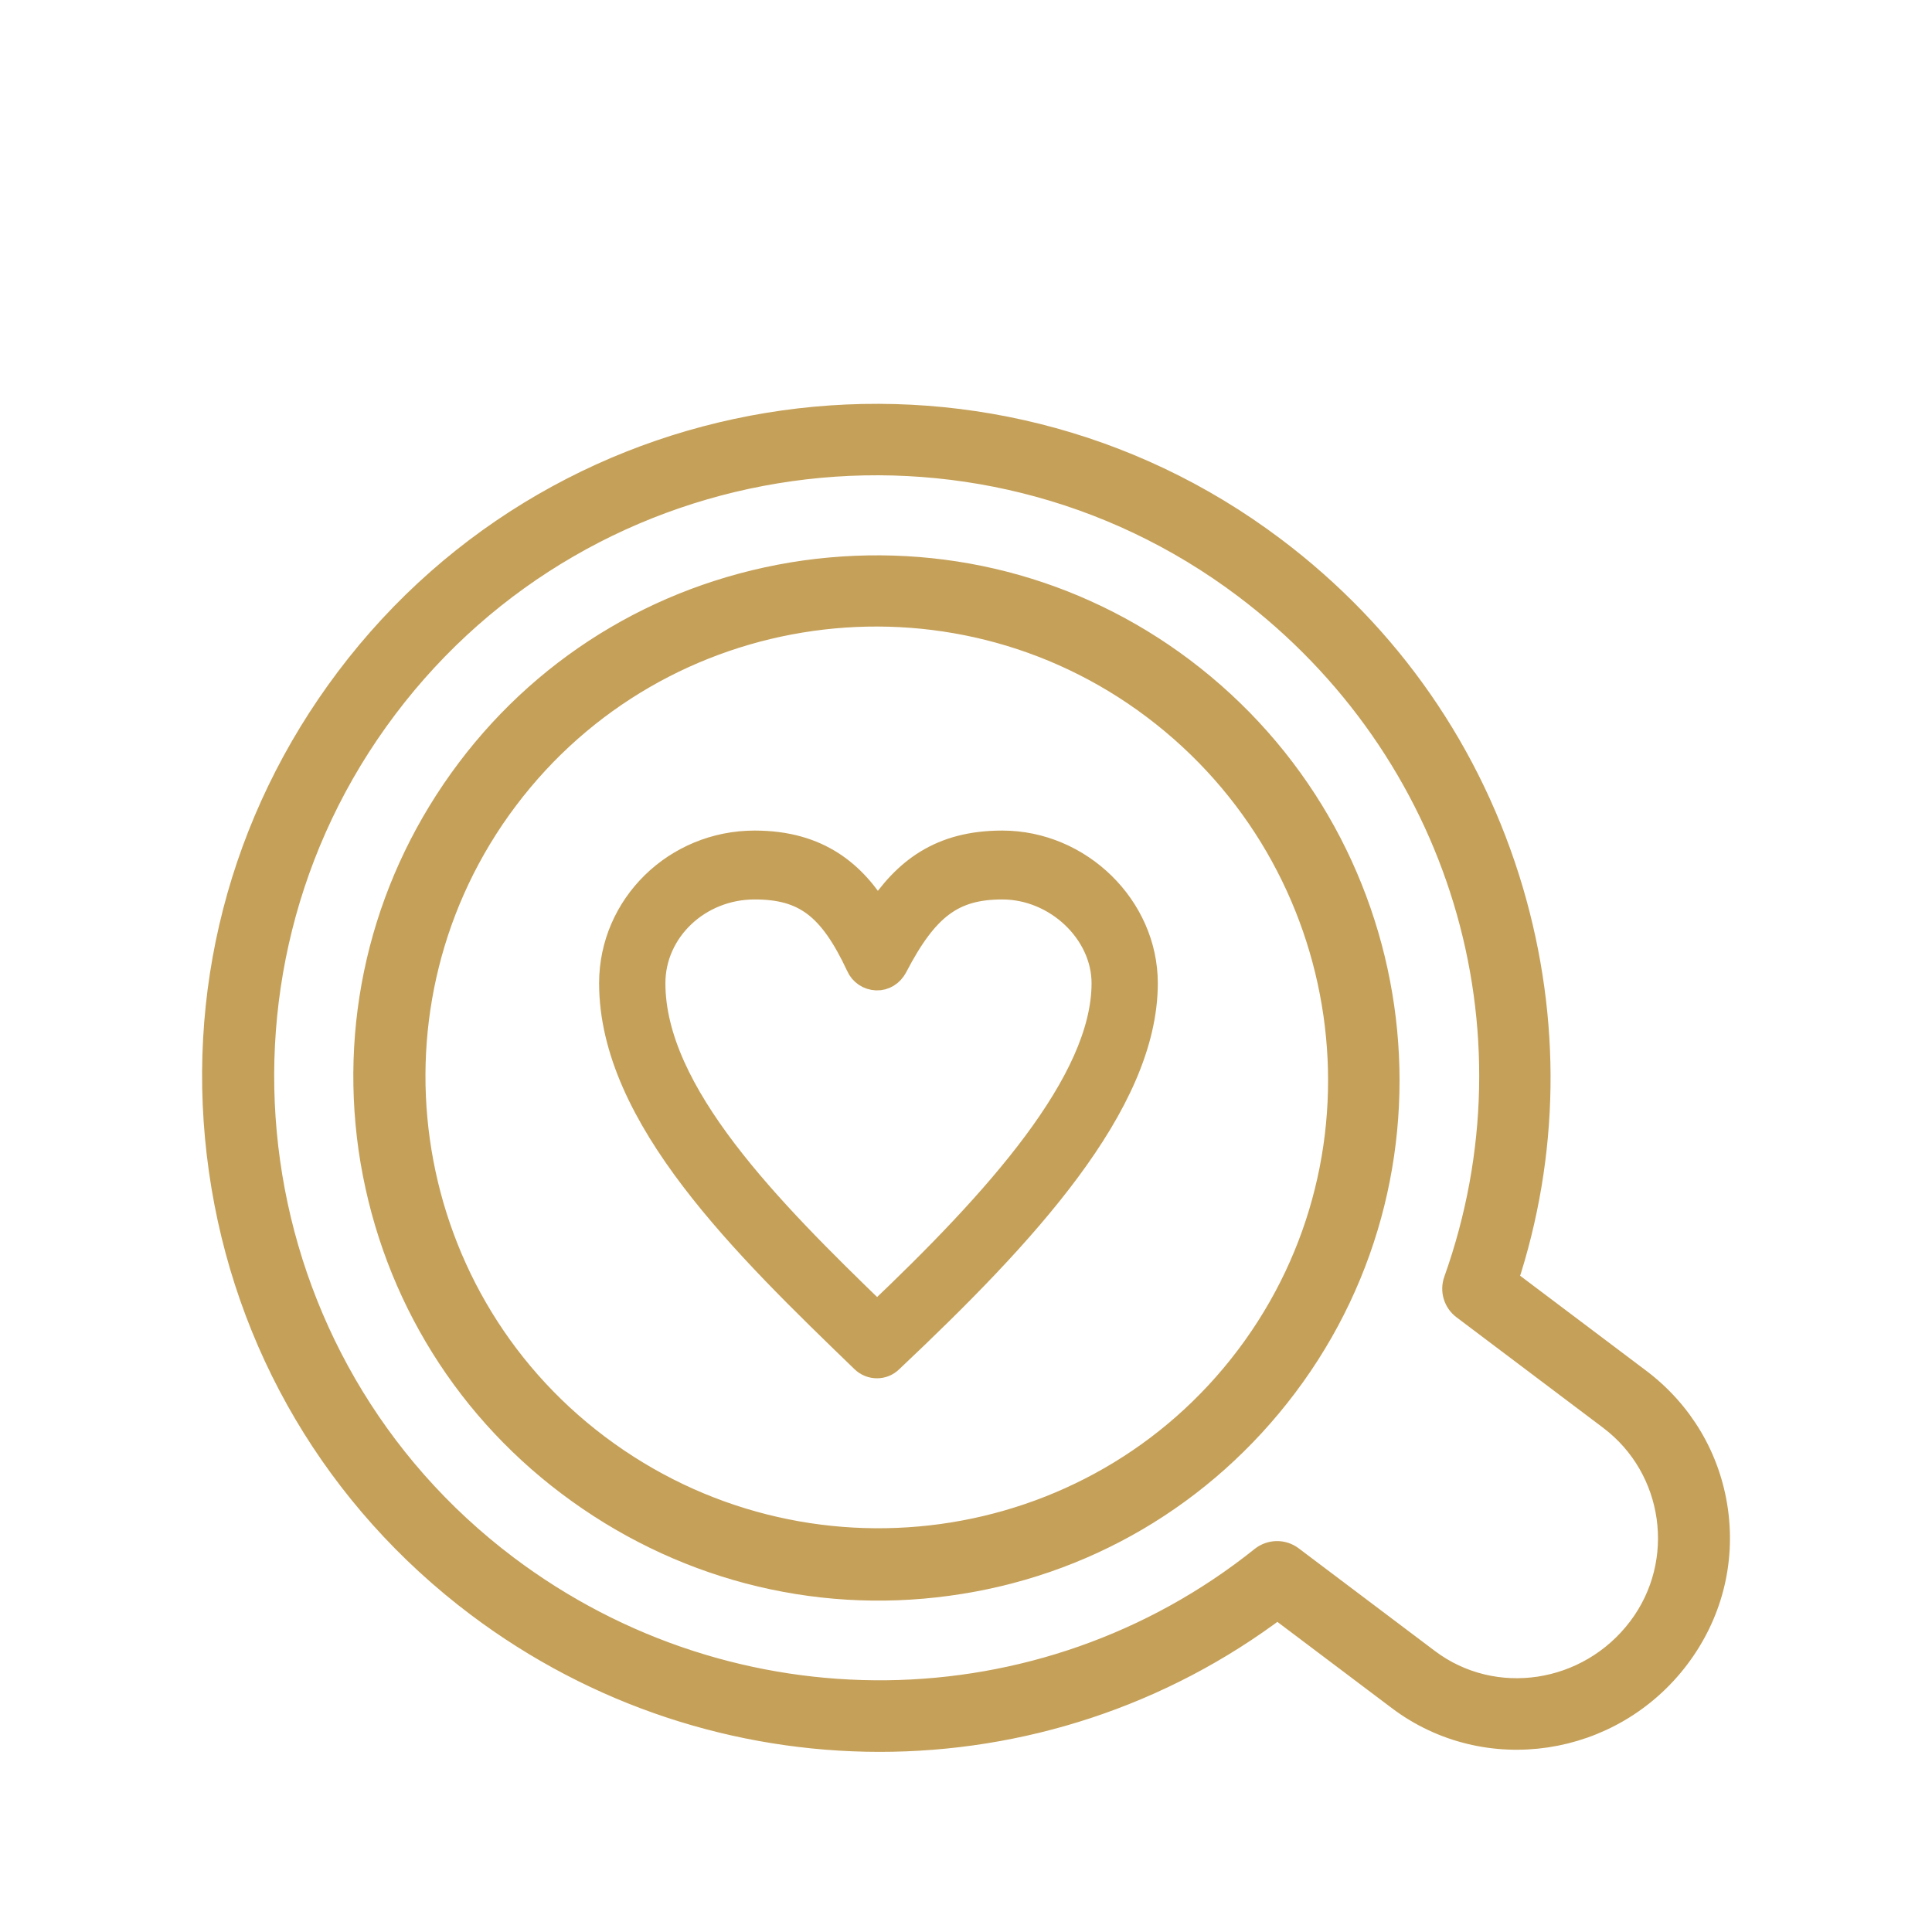
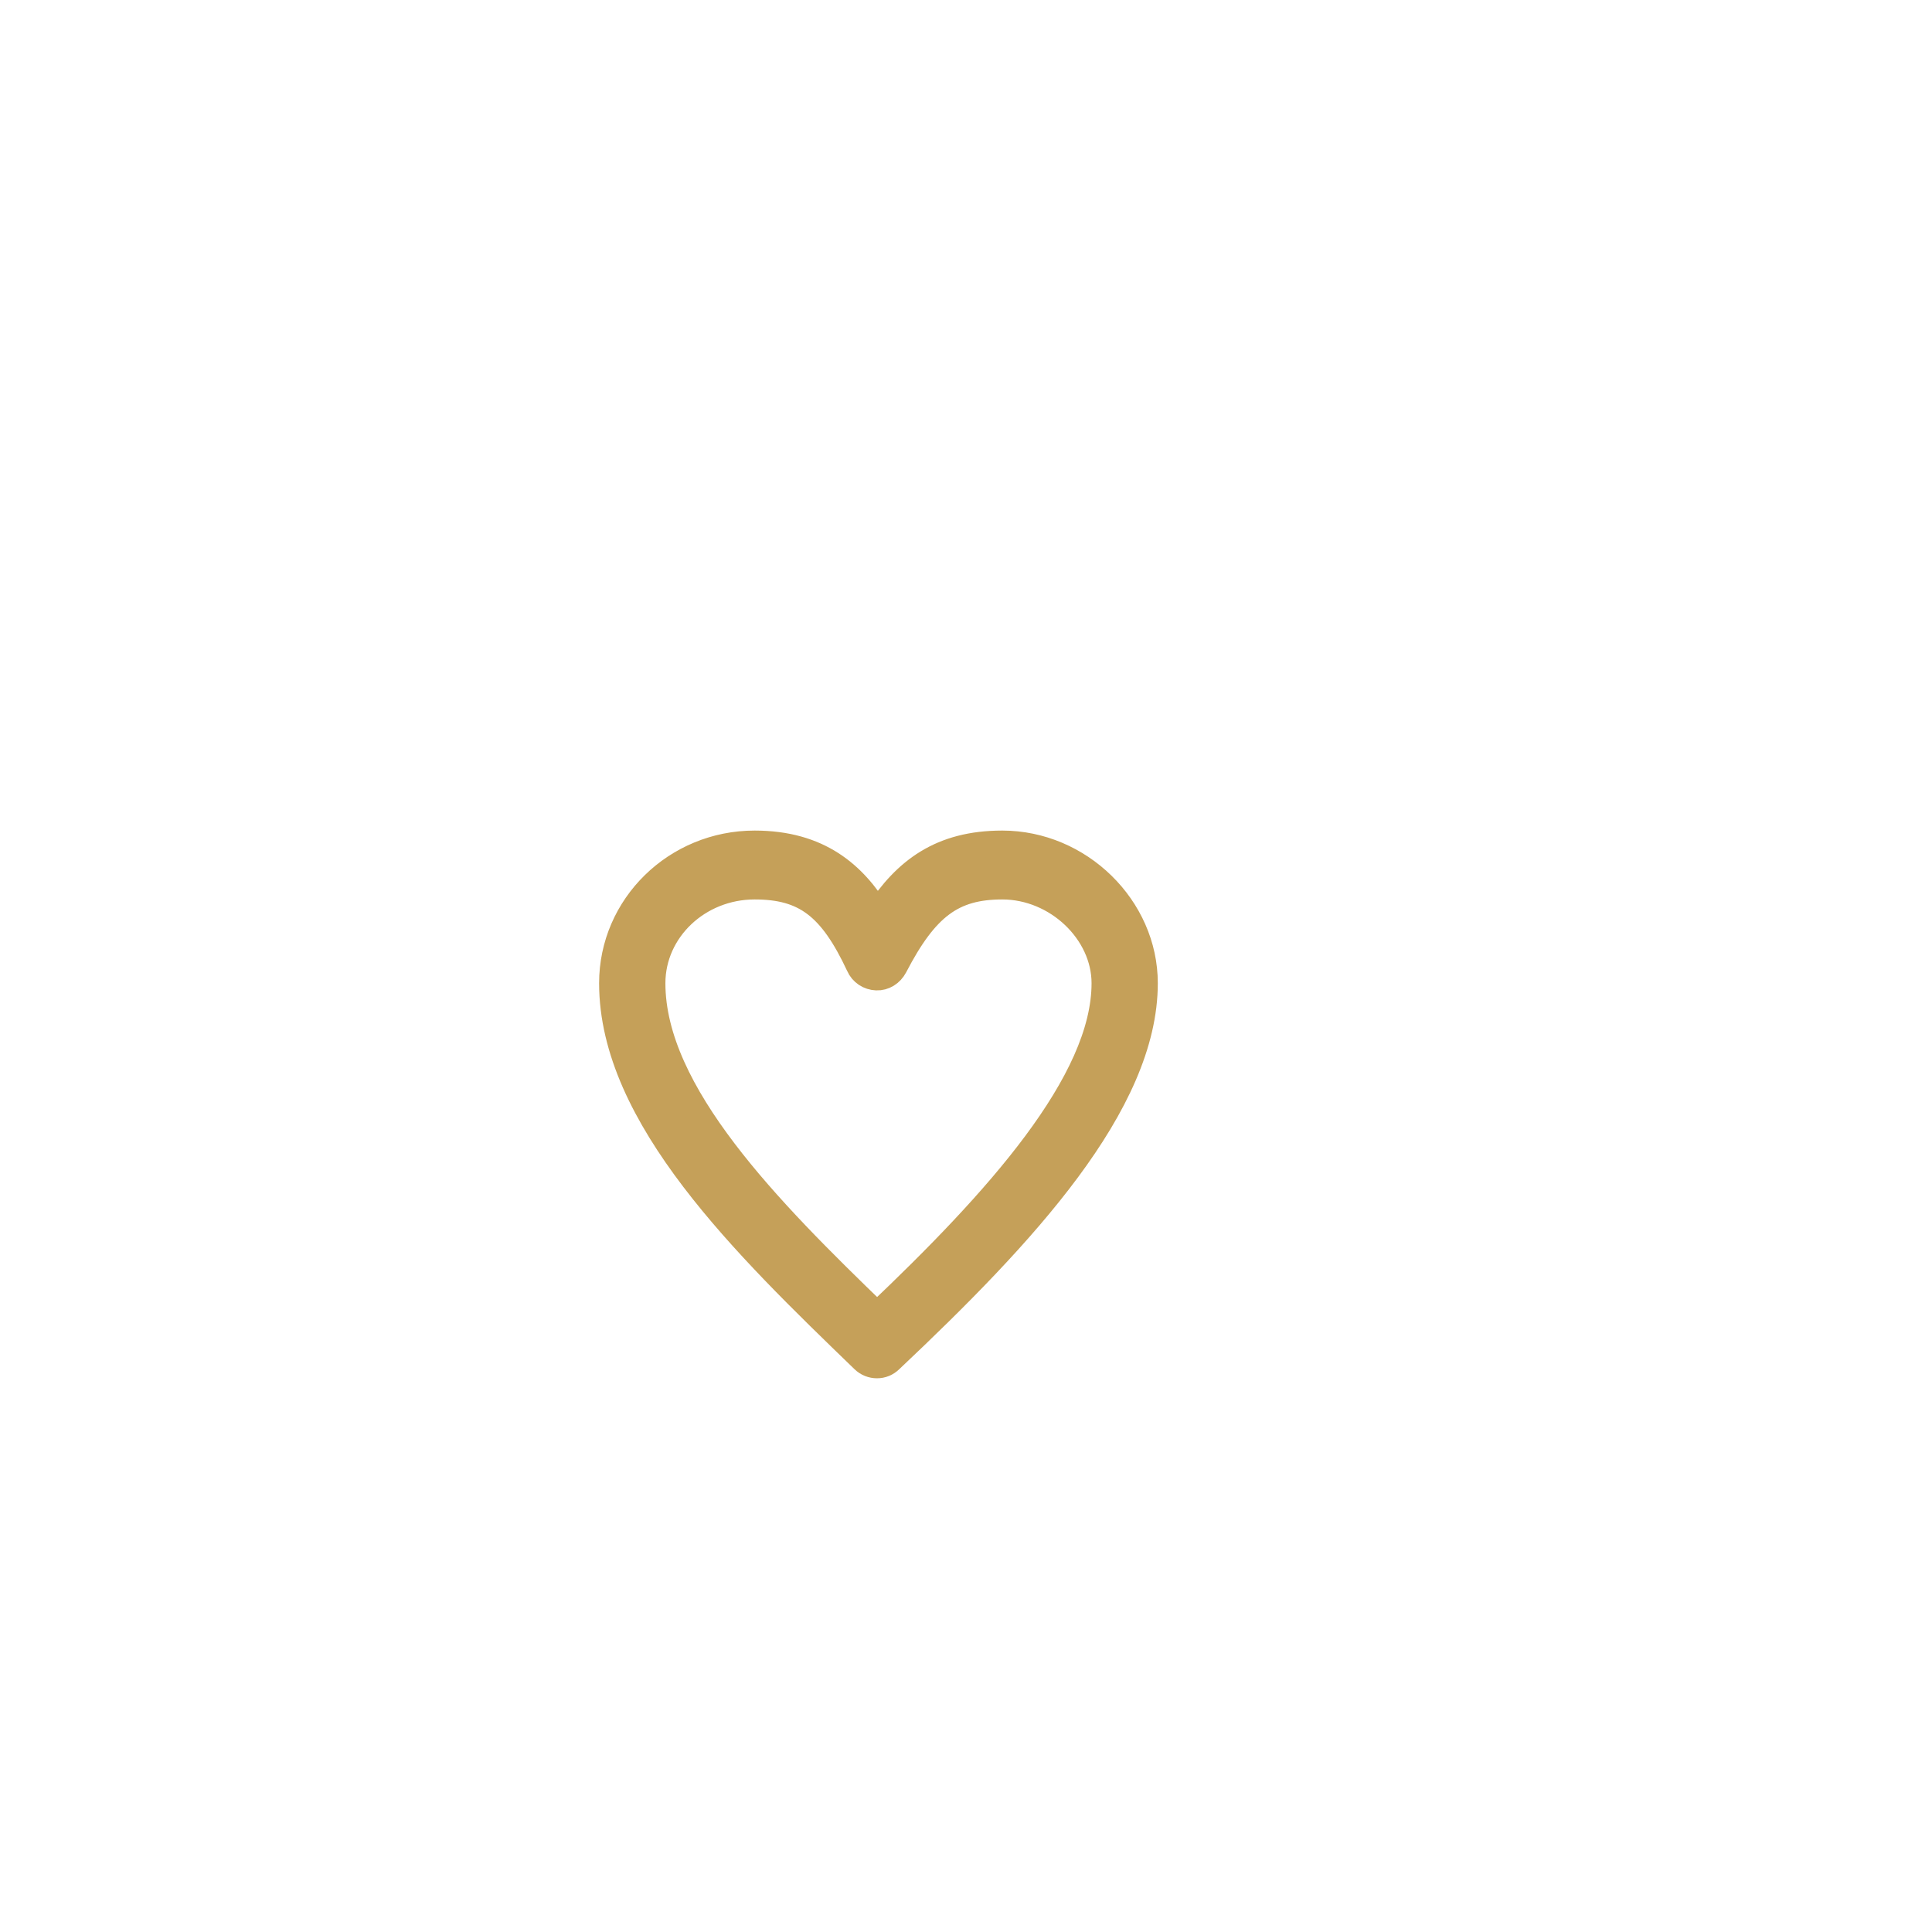
<svg xmlns="http://www.w3.org/2000/svg" version="1.1" x="0px" y="0px" viewBox="0 0 3873 3873" style="enable-background:new 0 0 3873 3873;" xml:space="preserve">
  <style type="text/css">
	.st0{fill-rule:evenodd;clip-rule:evenodd;fill:#C5A059;stroke:#C5A059;stroke-width:53;stroke-miterlimit:10;}
</style>
  <g id="Master_Layer_1">
</g>
  <g id="Layer_1">
    <g>
      <g>
        <g>
-           <path class="st0" d="M959.1,3215.5C677.1,3003,494.5,2694,445,2344.7c-49.7-350.2,40.1-698.9,253.7-982.4      c439-582.5,1270.6-699.4,1853.2-260.4c230.4,173.6,394.6,410.5,475.6,684.9c76,258.5,72.3,527.3-11.1,780.5l267.6,201.6      c84.5,63.7,138.9,155.6,153.6,259.6c14.6,104-12.3,207.3-76.1,291.9c-132.9,176.3-382.1,213.2-555.3,82.7l-245.4-184.9      C2090,3574.6,1436.5,3575.2,959.1,3215.5L959.1,3215.5z M2497.5,1174C1954.6,765,1179.9,873.8,770.9,1416.7      c-409.1,542.8-300.2,1317.6,242.7,1726.6c453.7,341.9,1078.1,334.7,1518.1-17.5c16.2-12.9,39.1-13.3,55.6-0.9l273.2,205.9      c133.5,100.6,325.8,71.7,428.8-64.9c100.6-133.5,73.8-324.3-59.7-424.9l-293.8-221.4c-16-12-22.1-32.8-15.5-51.3      C3101.1,2061.3,2931.5,1501.1,2497.5,1174z" />
-         </g>
+           </g>
        <g>
          <path class="st0" d="M1758.1,2736.5c-9.7,0-19.4-3.6-26.8-10.9c-236.2-228.4-503.8-486.7-503.8-754.6      c0-154.3,127.8-279.5,285.3-279.5c128.4,0,198.6,62,246.5,141c56.5-86.9,127.2-141,249.9-141c154.6,0,285.3,128.2,285.3,279.5      c0,241.6-242.9,502.6-510.1,754.6C1777,2732.9,1767.8,2736.5,1758.1,2736.5L1758.1,2736.5z M1512.8,1776.6      c-113.5,0-205.4,87.5-205.4,194.4c0,221.2,233.9,456.3,450.8,665.9c240.4-228.2,456.5-466.9,456.5-665.9      c0-103.3-95.9-194.4-205.4-194.4c-99.9,0-154.1,40.7-216.3,160.4c-7.4,14-21.1,22.5-35.9,21.9c-14.8-0.6-28.5-9.1-34.8-23.7      C1666.9,1816.7,1613.8,1776.6,1512.8,1776.6z" />
        </g>
        <g>
-           <path class="st0" d="M1141.7,2973.2c-217-163.5-357.5-401.9-396.6-670.7c-38.4-269.8,31.2-539,195.9-757.6      c163.2-216.5,402.1-356.6,672.7-395.1c270.8-37.6,539,31.2,755.6,194.3c452.1,340.7,544.2,983.2,205.9,1432.2      c-164.7,218.6-404.4,359.7-675.3,396.4C1630.3,3209.6,1360.8,3138.3,1141.7,2973.2L1141.7,2973.2z M2314.9,1416.3      c-409.3-308.4-993.3-226.4-1301.7,182.9c-308.4,409.3-226.4,993.3,183,1301.7c412.4,310.8,998.5,230.3,1306.9-179.1      C2811.4,2312.6,2727.3,1727.1,2314.9,1416.3z" />
-         </g>
+           </g>
      </g>
    </g>
  </g>
</svg>